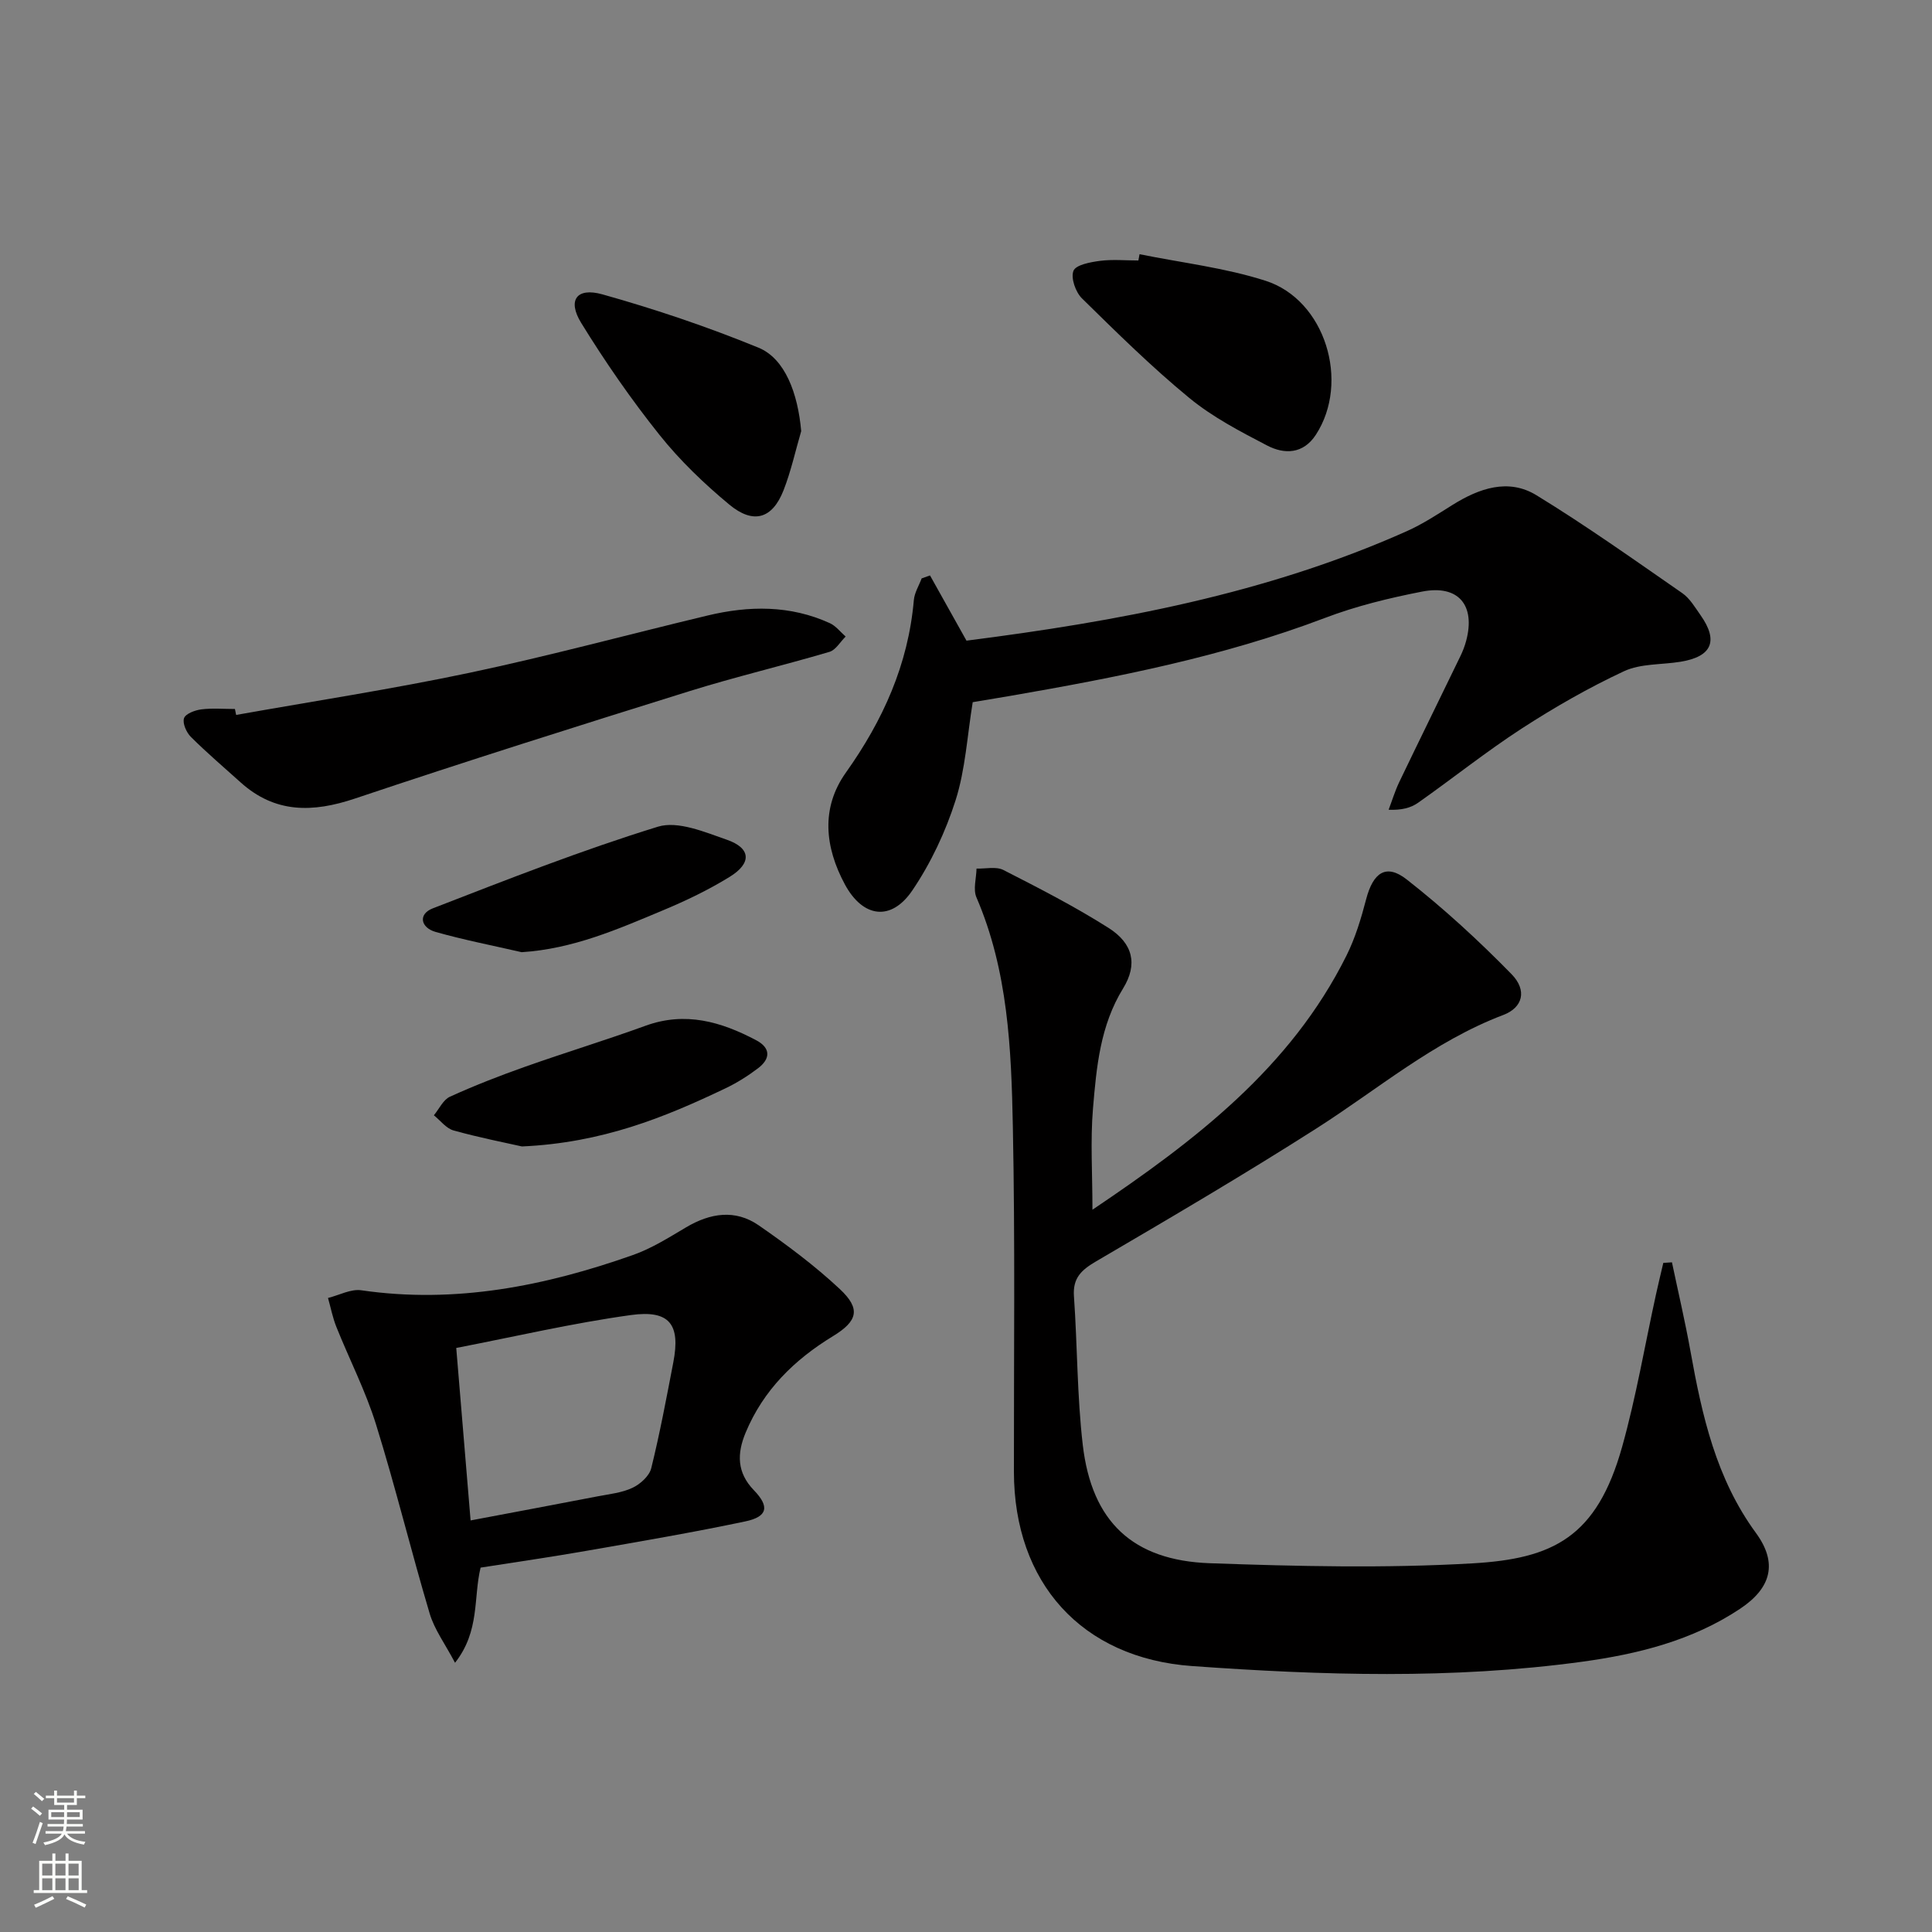
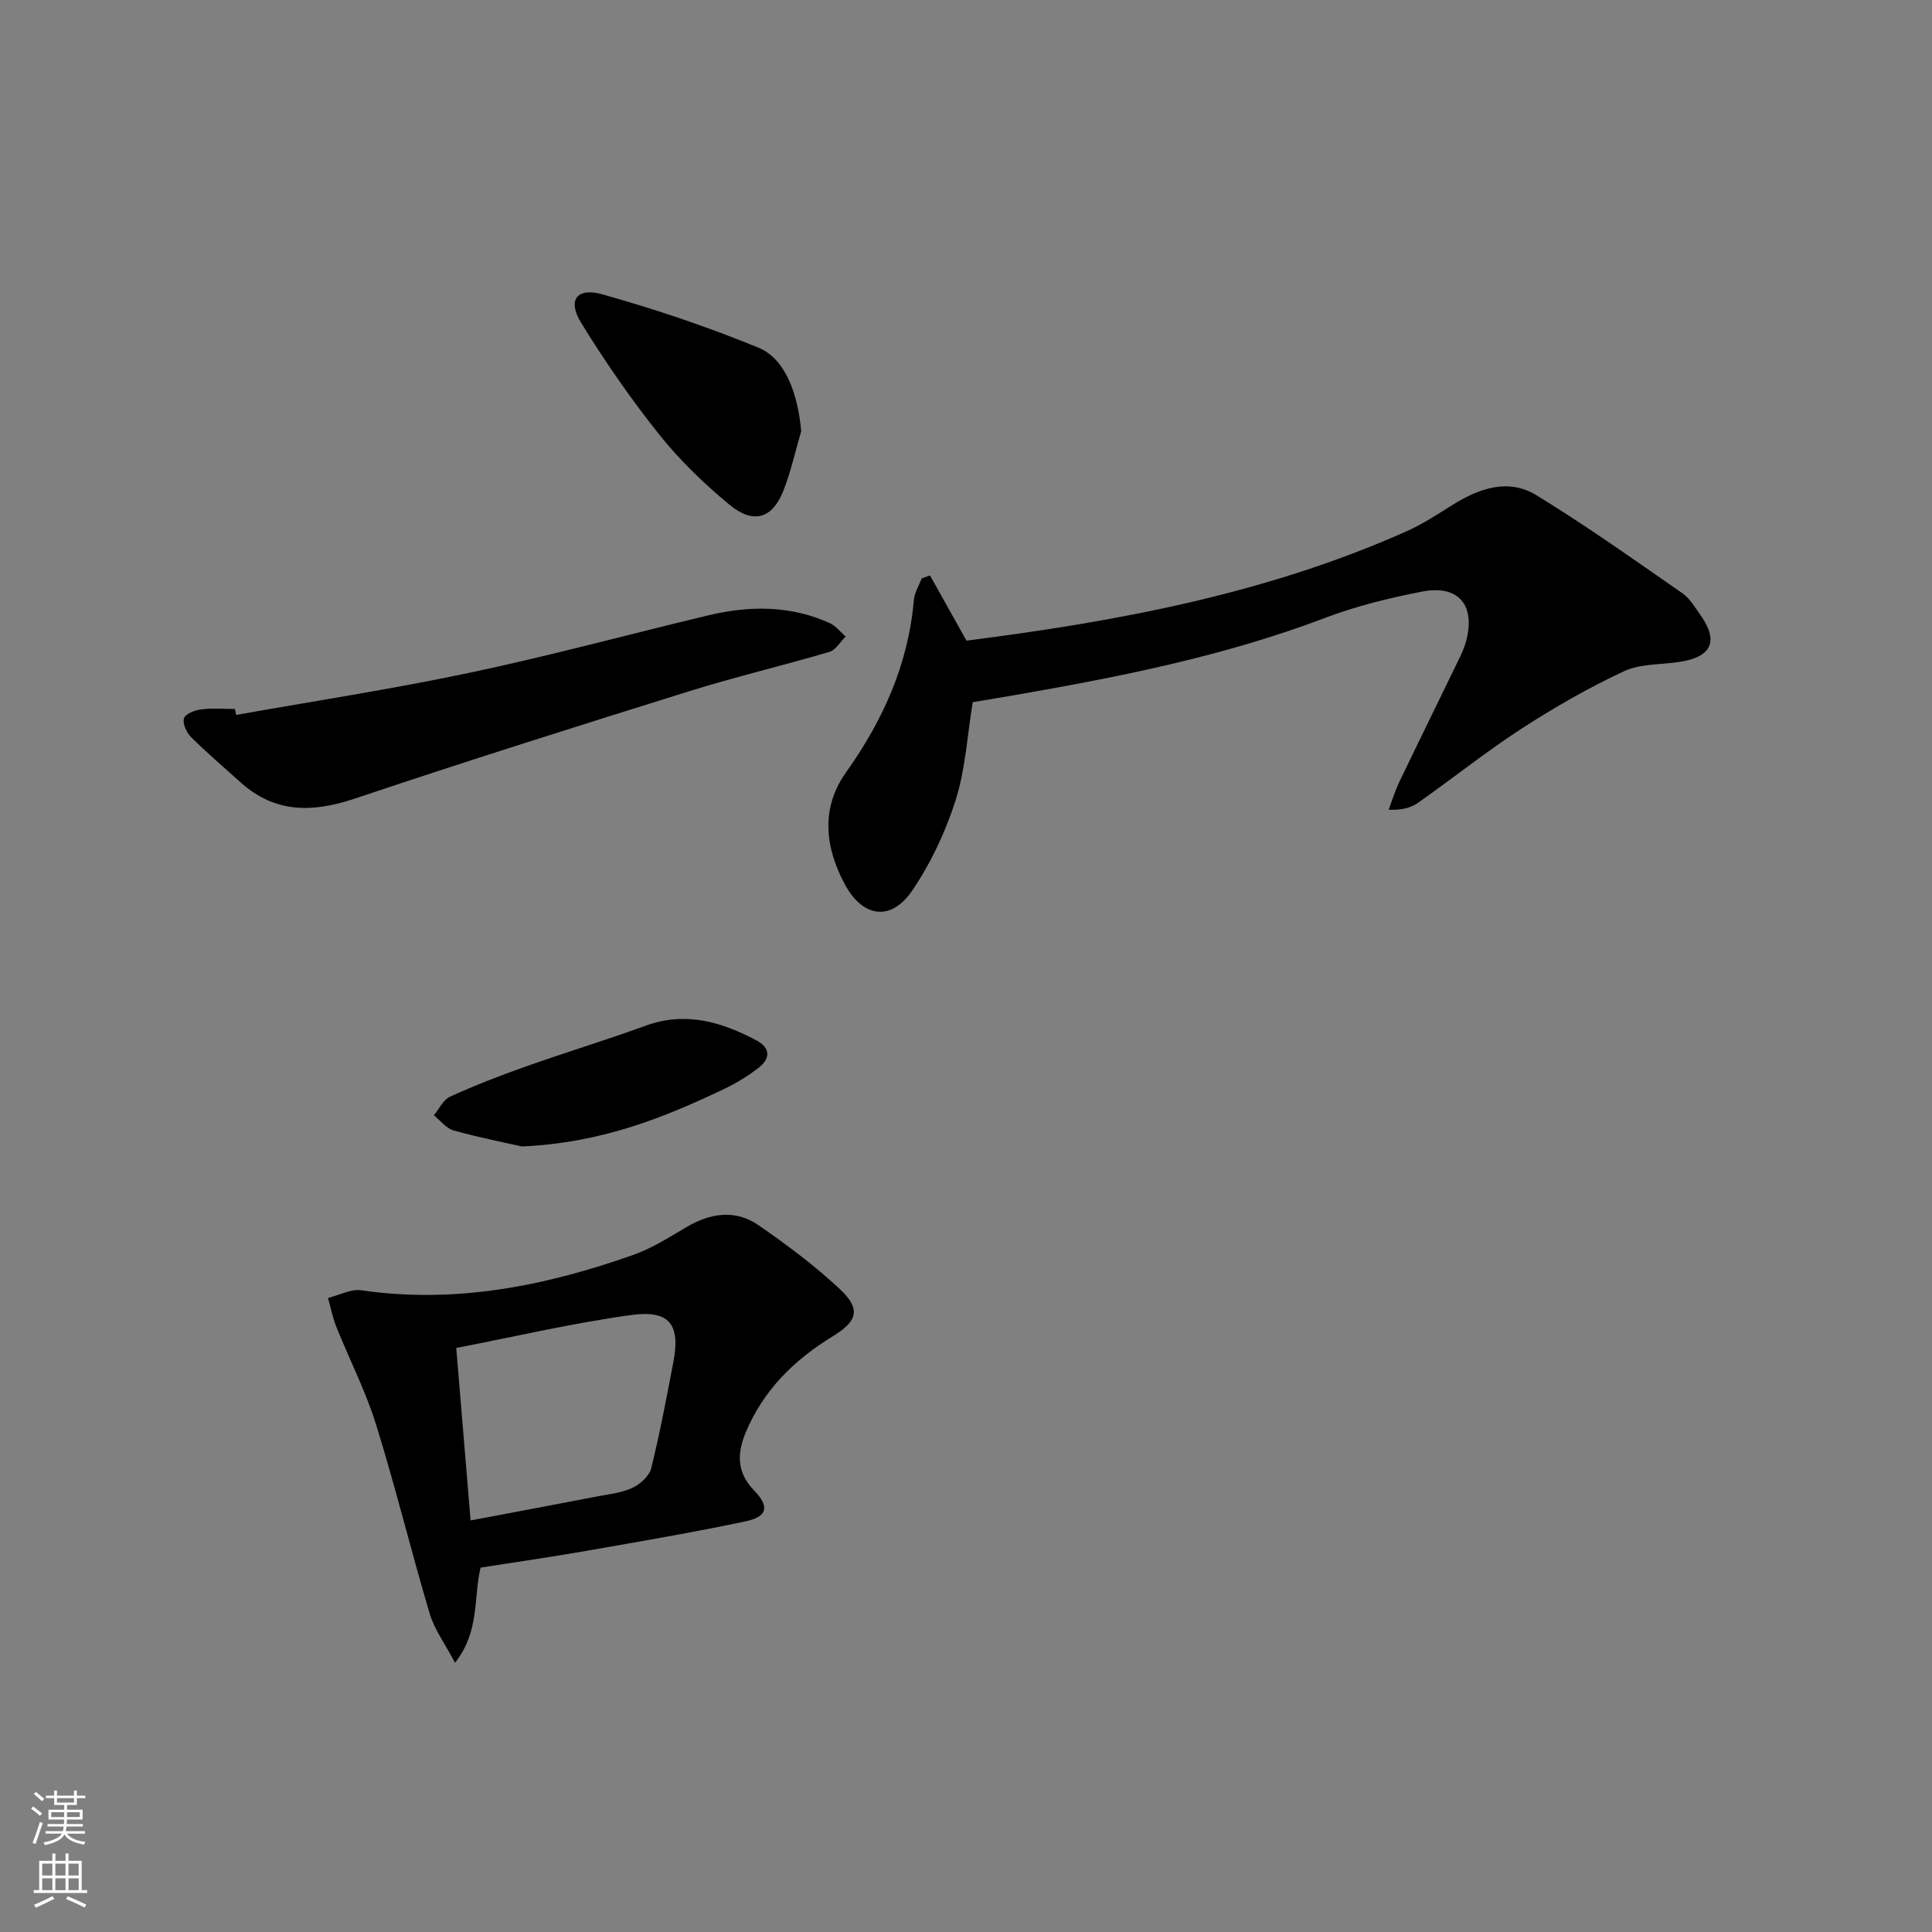
<svg xmlns="http://www.w3.org/2000/svg" enable-background="new 0 0 400 400" viewBox="0 0 400 400">
  <rect x="0" y="0" width="400" height="400" fill="#808080" stroke="none" />
  <g fill="#010000">
-     <path d="m226.18 250.46c21.24-14.3 41.02-29.37 52.59-52.61 1.83-3.67 3.04-7.7 4.08-11.69 1.44-5.5 4.12-7.42 8.38-4.09 7.67 6 14.9 12.65 21.71 19.61 3.3 3.37 2.33 6.93-1.68 8.45-14.38 5.45-25.96 15.37-38.69 23.49-14.98 9.56-30.32 18.56-45.65 27.54-3.07 1.8-4.84 3.46-4.57 7.24.72 10.26.64 20.6 1.83 30.79 1.86 15.84 10.32 23.89 26.31 24.46 18.09.64 36.27 1.07 54.32.03 16.77-.96 25.79-5.41 31.04-24.15 2.9-10.36 4.7-21.03 7.01-31.56.48-2.17 1-4.34 1.51-6.5.6-.04 1.19-.08 1.79-.12 1.29 6.14 2.73 12.26 3.84 18.44 2.39 13.3 5.29 26.31 13.54 37.58 4.53 6.19 3.24 11.37-3.26 15.7-9.9 6.6-21.21 9.4-32.77 10.98-26.84 3.66-53.8 2.81-80.7.89-22.9-1.64-36.87-17.29-36.89-40.24-.02-23.82.26-47.65-.22-71.47-.32-16.08-.99-32.25-7.54-47.44-.72-1.67-.02-3.96.02-5.96 1.88.06 4.06-.48 5.58.3 7.38 3.77 14.78 7.56 21.76 11.99 5.08 3.22 6.06 7.55 3.01 12.51-4.76 7.72-5.52 16.32-6.24 24.88-.56 6.67-.11 13.46-.11 20.95z" />
    <path d="m201.39 145.38c-1.14 6.97-1.51 13.9-3.54 20.29-2.08 6.54-5.12 13.01-8.96 18.68-4.39 6.48-10.25 5.65-13.97-1.25-4.14-7.69-5.01-15.79.2-23.13 7.69-10.82 12.92-22.39 14.08-35.71.13-1.54 1.06-3.01 1.62-4.51.58-.2 1.16-.41 1.73-.61 2.46 4.4 4.92 8.79 7.55 13.5 31.12-3.97 62.04-9.66 91.15-22.66 3.32-1.48 6.4-3.52 9.49-5.45 5.51-3.44 11.55-5.55 17.36-2 10.33 6.32 20.22 13.36 30.18 20.26 1.58 1.09 2.66 2.96 3.81 4.59 3.75 5.33 2.34 8.57-4.16 9.63-3.92.64-8.25.35-11.7 1.96-7.31 3.41-14.37 7.46-21.15 11.85-7.38 4.79-14.29 10.32-21.49 15.39-1.51 1.06-3.42 1.55-6.09 1.44.72-1.9 1.31-3.86 2.18-5.69 4.17-8.69 8.43-17.33 12.63-26.01.51-1.04.94-2.14 1.24-3.26 1.98-7.38-1.59-11.68-9.11-10.21-6.82 1.33-13.68 3-20.16 5.47-21.09 8.01-43.05 12.3-65.14 16.13-2.44.42-4.89.82-7.75 1.3z" />
    <path d="m99.5 324.56c-1.52 6.28-.11 13.11-5.29 19.7-2.08-3.94-4.27-6.89-5.25-10.19-3.87-13-7.08-26.21-11.11-39.16-2.15-6.91-5.51-13.45-8.21-20.19-.77-1.92-1.16-3.99-1.73-5.99 2.31-.57 4.73-1.91 6.9-1.59 19.46 2.83 38.04-.88 56.23-7.3 3.86-1.36 7.44-3.62 11-5.73 5-2.97 10.18-3.78 15.04-.42 5.85 4.05 11.61 8.35 16.8 13.2 4.36 4.08 3.72 6.61-1.41 9.74-8.02 4.89-14.42 11.17-18.09 19.97-1.81 4.34-1.84 8.27 1.71 11.94 3.29 3.4 2.83 5.48-1.78 6.45-10.87 2.29-21.82 4.16-32.77 6.07-7.32 1.29-14.69 2.34-22.04 3.5zm-2.07-9.77c9.11-1.72 17.72-3.33 26.31-4.99 2.44-.47 5.03-.73 7.22-1.77 1.61-.76 3.47-2.44 3.87-4.04 1.79-7.24 3.16-14.59 4.57-21.92 1.51-7.84-.72-10.92-8.8-9.8-12.07 1.67-23.99 4.46-36.14 6.81 1.03 12.37 1.99 23.86 2.97 35.71z" />
    <path d="m48.89 148.02c16.12-2.87 32.32-5.35 48.33-8.73 16.52-3.49 32.83-7.92 49.26-11.85 8.58-2.06 17.12-2.17 25.33 1.58 1.25.57 2.19 1.83 3.27 2.77-1.11 1.09-2.04 2.78-3.35 3.17-9.68 2.86-19.53 5.18-29.16 8.19-23.08 7.2-46.15 14.48-69.08 22.18-8.76 2.94-16.54 3.08-23.69-3.36-3.45-3.11-7-6.13-10.29-9.41-.92-.92-1.76-2.82-1.41-3.86.31-.93 2.26-1.66 3.57-1.83 2.29-.29 4.64-.08 6.97-.08.09.4.17.82.25 1.23z" />
-     <path d="m235.93 52.63c8.72 1.77 17.67 2.8 26.09 5.5 12.36 3.96 17.54 20.96 10.41 31.89-2.61 4-6.5 4.09-10.1 2.21-5.57-2.9-11.27-5.87-16.09-9.83-7.8-6.41-15.02-13.54-22.23-20.62-1.32-1.3-2.35-4.22-1.76-5.71.49-1.24 3.5-1.8 5.47-2.06 2.62-.34 5.31-.08 7.97-.08.08-.43.16-.87.24-1.3z" />
    <path d="m165.88 89.26c-1.2 4.1-2.11 8.3-3.66 12.26-2.31 5.89-6.23 7.1-11.25 2.93-5.21-4.33-10.21-9.12-14.42-14.4-5.88-7.36-11.28-15.17-16.22-23.19-2.89-4.7-.96-7.41 4.38-5.92 10.95 3.07 21.8 6.73 32.32 11.04 5.53 2.27 8.16 9.49 8.85 17.28z" />
    <path d="m108.06 237.36c-3.26-.74-8.76-1.81-14.15-3.31-1.53-.42-2.73-2.06-4.08-3.14 1.09-1.32 1.93-3.22 3.33-3.85 5.1-2.32 10.34-4.36 15.63-6.23 8.25-2.92 16.63-5.47 24.86-8.46 8.24-3 15.67-.83 22.91 3 3.06 1.62 2.96 3.86.37 5.81-2.1 1.59-4.38 3.03-6.76 4.16-12.61 6.02-25.47 11.27-42.11 12.02z" />
-     <path d="m108 197.14c-5.94-1.37-11.94-2.53-17.8-4.19-3.11-.88-3.69-3.68-.61-4.88 15.42-5.98 30.84-12.04 46.62-16.91 4.12-1.27 9.69 1.1 14.28 2.7 4.99 1.73 5.19 4.84.6 7.67-4.37 2.7-9.06 4.95-13.8 6.93-9.34 3.91-18.67 8.01-29.29 8.68z" />
  </g>
  <path d="m6.44 374.46.42-.45c.65.47 1.27.95 1.85 1.44l-.45.49c-.65-.56-1.25-1.06-1.82-1.48m.93 7.33-.63-.26c.55-1.36 1.05-2.8 1.52-4.33.19.1.38.19.59.27-.46 1.29-.95 2.73-1.48 4.32m-.38-10.38.44-.42c.43.34 1.01.82 1.74 1.44l-.49.49c-.53-.51-1.09-1.01-1.69-1.51m2.5.35h1.72v-1.04h.59v1.04h3.52v-1.04h.59v1.04h1.75v.53h-1.75v1.42h-2.03v.97h3.22v2.03h-3.24c0 .35-.01.66-.03.93h3.32v.53h-3.37c-.03.27-.08.58-.15.94h3.96v.53h-3.71c.67.92 1.93 1.48 3.79 1.68-.13.24-.23.44-.29.59-2.13-.38-3.48-1.08-4.04-2.12-.43.97-1.77 1.72-4.03 2.23-.09-.19-.2-.37-.33-.55 2.1-.42 3.37-1.03 3.81-1.83h-3.36v-.53h3.58c.08-.29.13-.61.16-.94h-3.33v-.53h3.39c.02-.27.04-.58.04-.93h-3.23v-2.03h3.25v-.97h-2.07v-1.42h-1.73zm1.12 3.44v1h2.65c.01-.3.02-.44.01-.4v-.25-.35zm1.19-2h3.52v-.91h-3.52zm4.71 2h-2.63v.59c0 .15-.01.28-.01.4h2.64z" fill="#fbfcfa" />
  <path d="m13.56 383.74h.63v1.52h2.72v6.07h1.13v.6h-11.06v-.6h1.13v-6.07h2.73v-1.52h.63v1.52h2.1v-1.52zm-2.69 8.83.38.56c-1.24.63-2.53 1.25-3.85 1.85-.1-.21-.21-.42-.34-.63 1.36-.55 2.63-1.15 3.81-1.78m-2.13-4.27h2.1v-2.45h-2.1zm0 3.04h2.1v-2.46h-2.1zm2.72-3.04h2.1v-2.45h-2.1zm0 3.04h2.1v-2.46h-2.1zm6.07 3.6c-1.41-.71-2.7-1.3-3.86-1.78l.35-.56c1.45.62 2.75 1.19 3.84 1.72zm-1.25-9.09h-2.1v2.45h2.1zm-2.09 5.49h2.1v-2.46h-2.1z" fill="#fbfcfa" />
</svg>